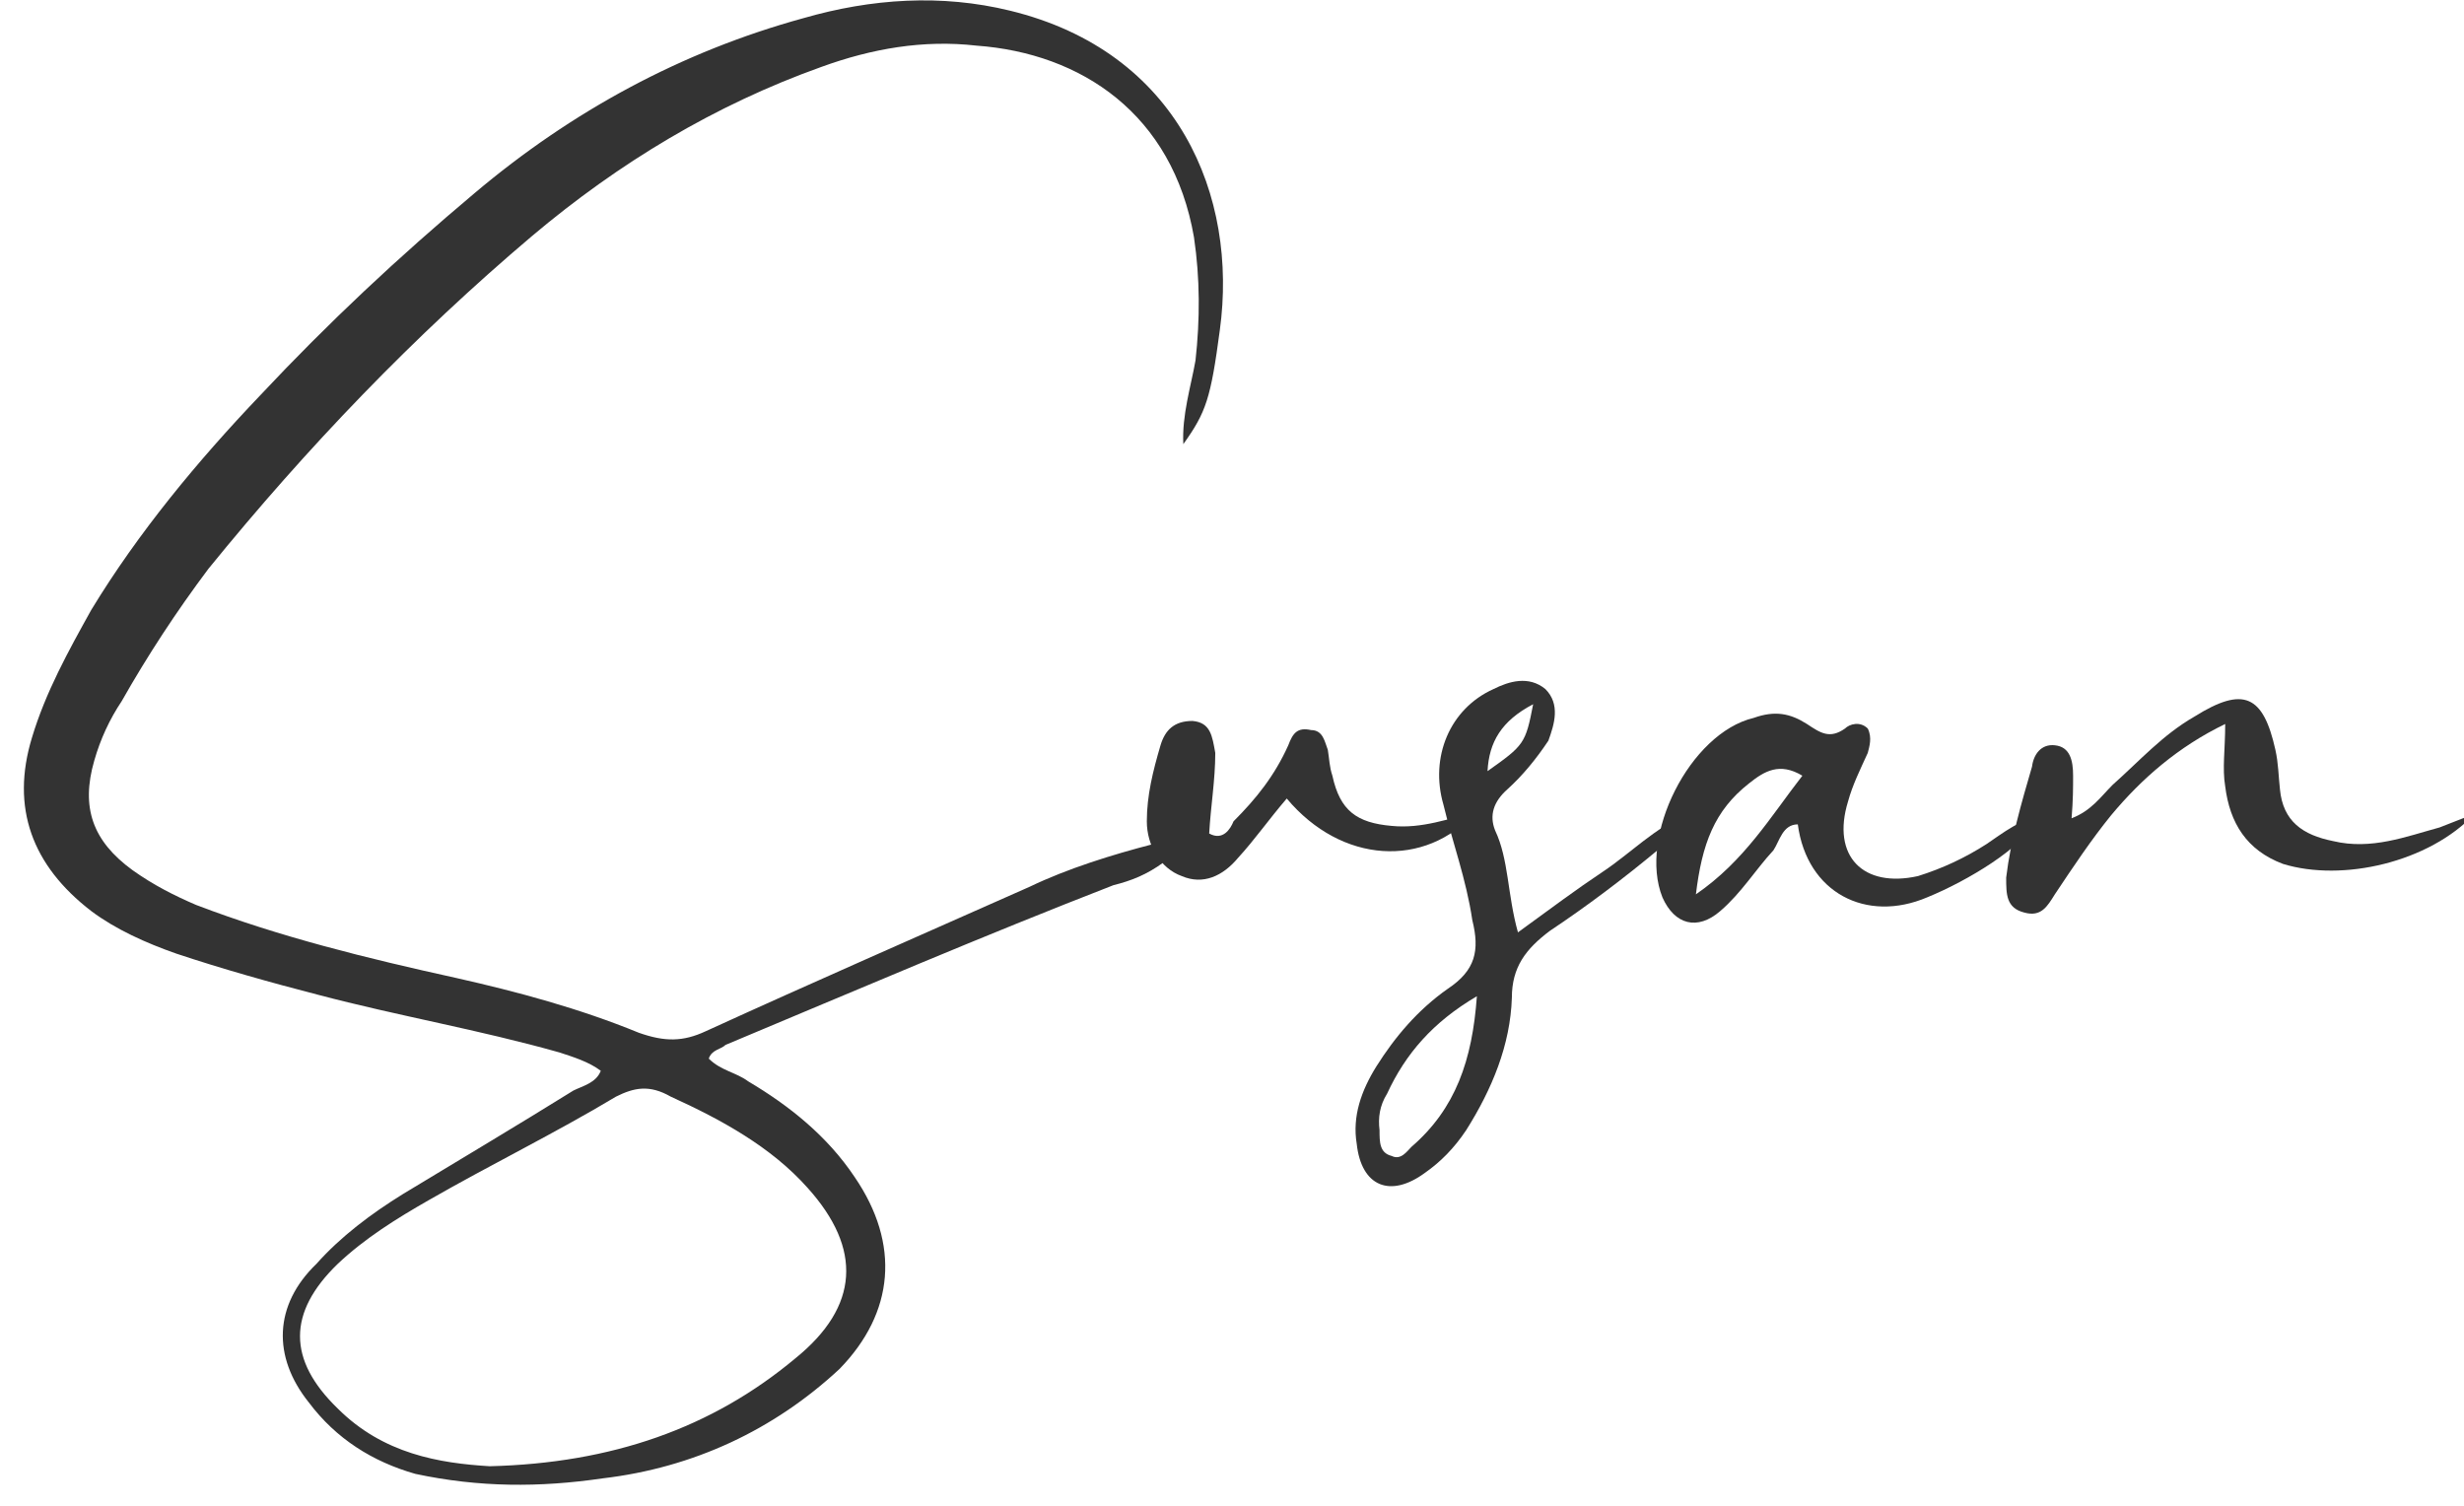
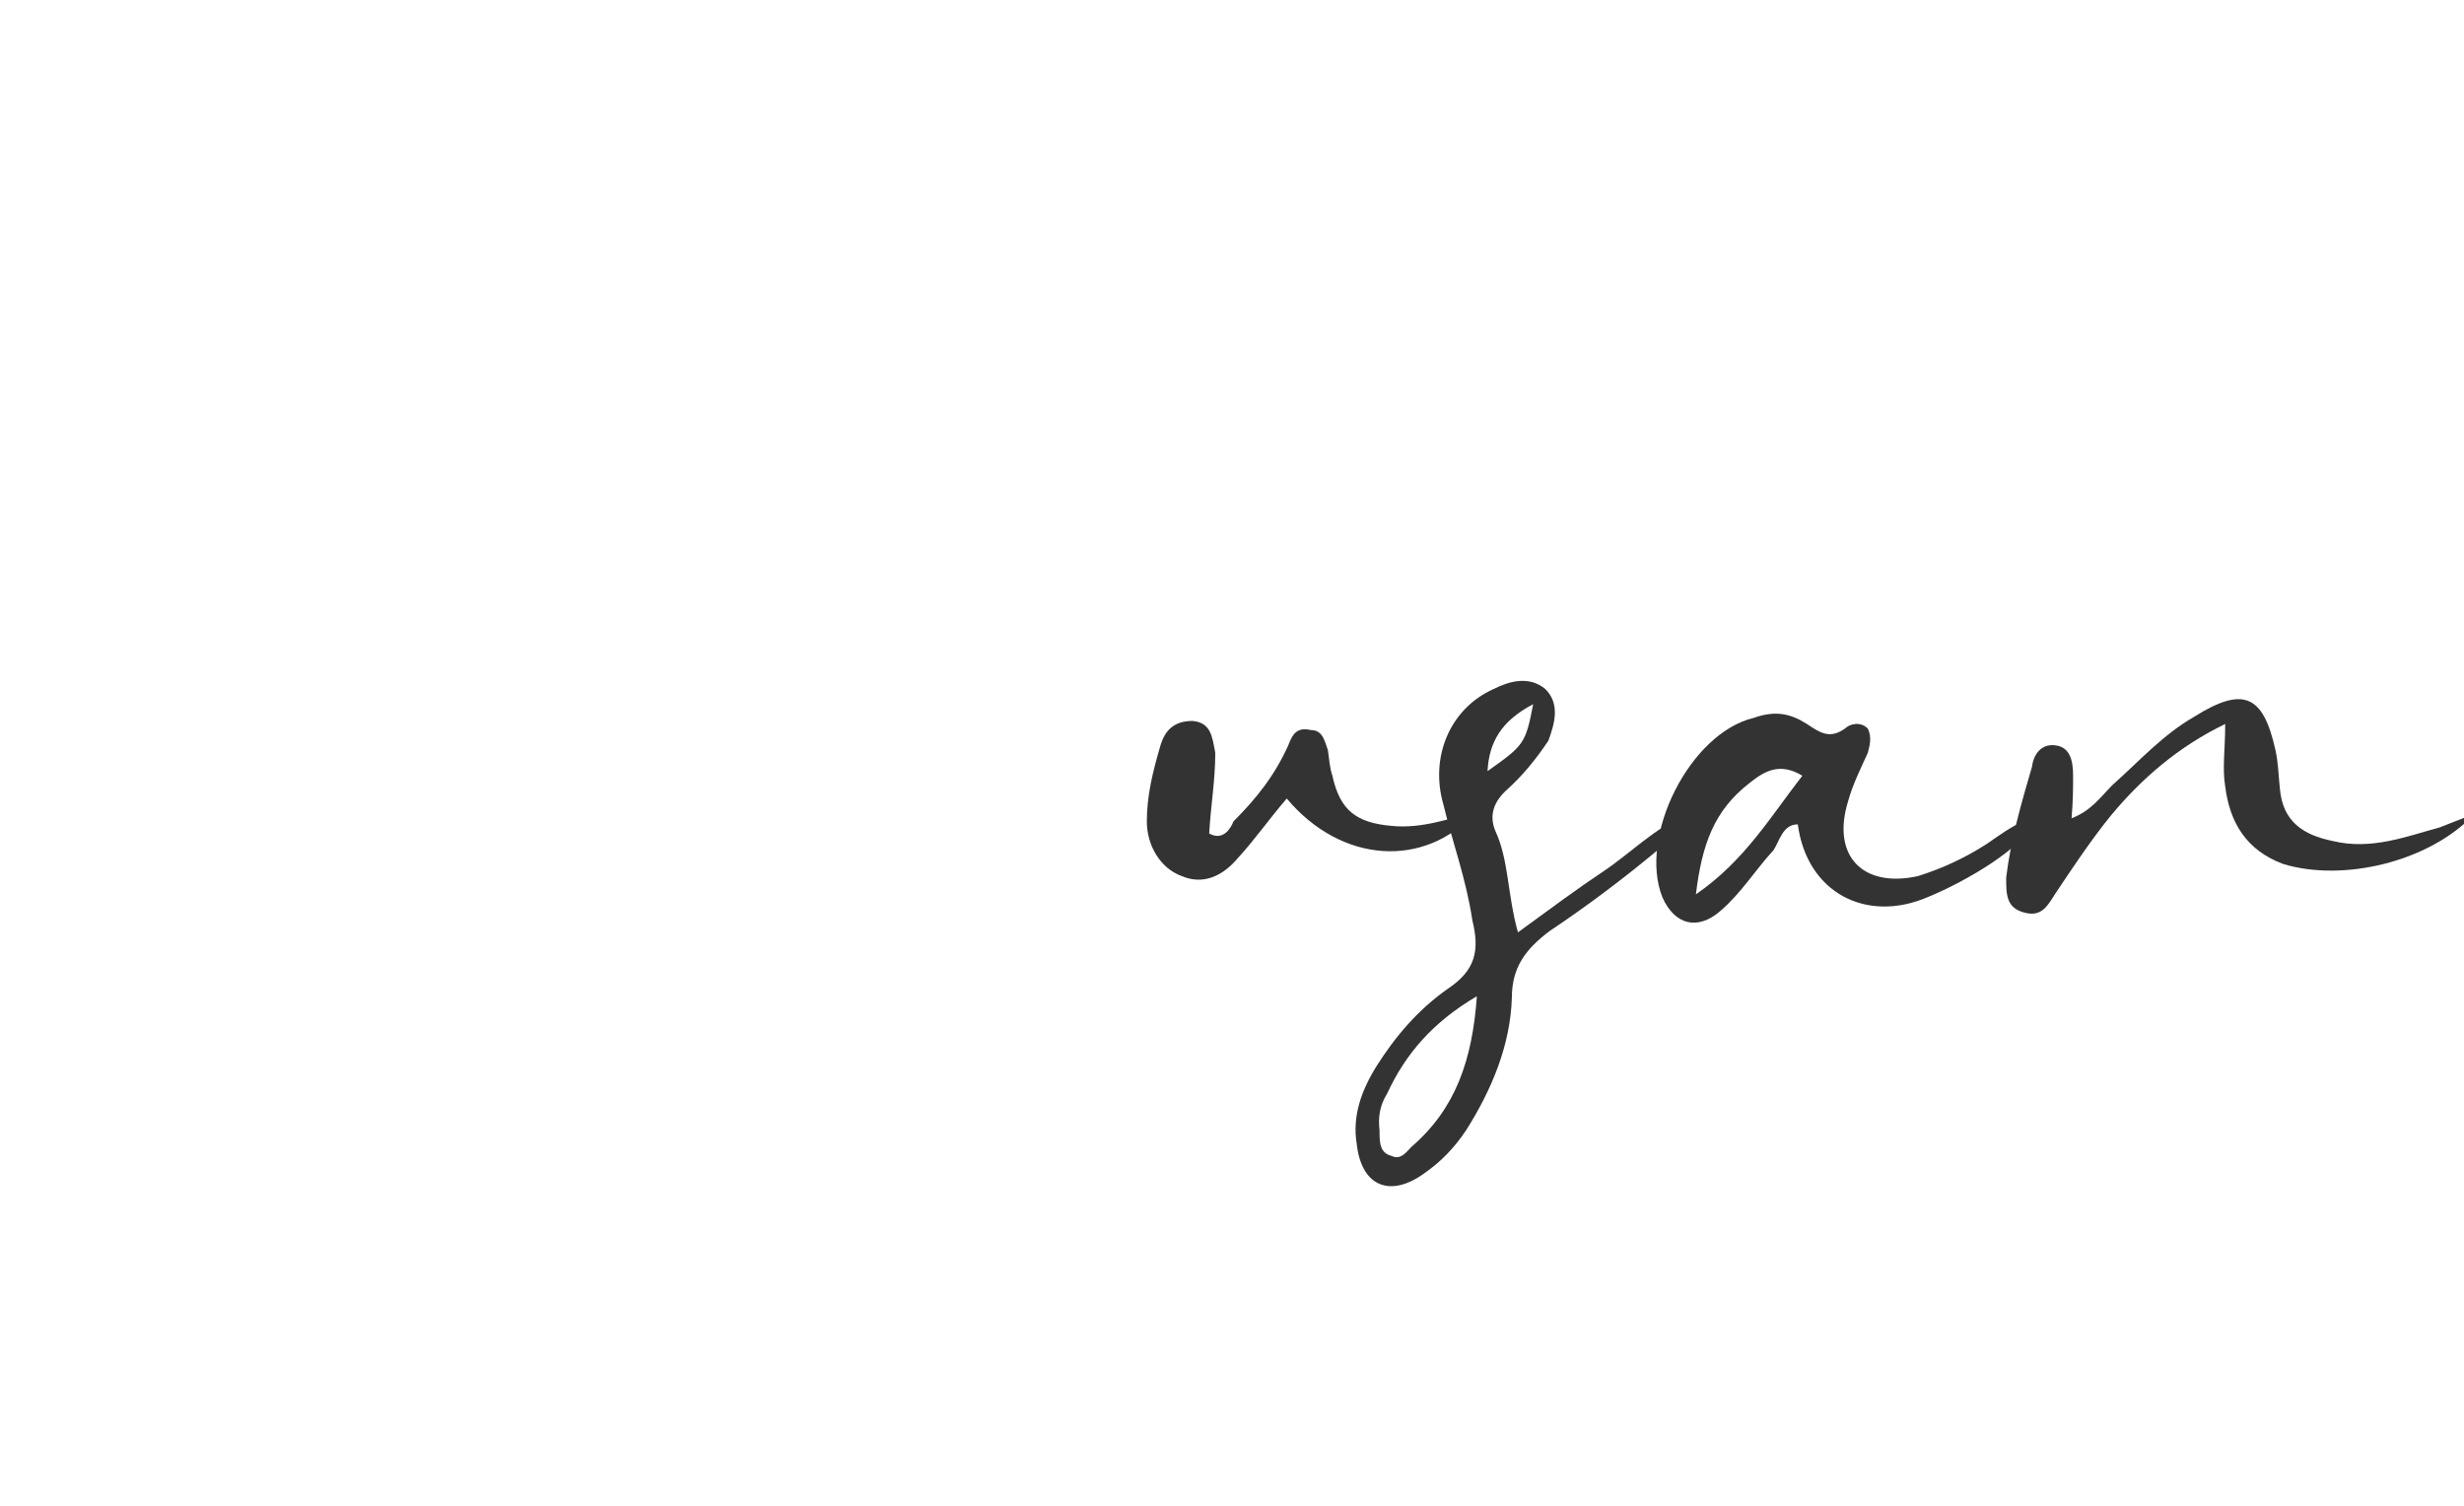
<svg xmlns="http://www.w3.org/2000/svg" version="1.1" id="Layer_1" x="0px" y="0px" viewBox="0 0 162 99" style="enable-background:new 0 0 162 99;" xml:space="preserve">
  <style type="text/css">
	.st0{enable-background:new    ;}
	.st1{fill:#333333;}
</style>
  <g class="st0">
-     <path class="st1" d="M49.2,71.1c2.7,1.6,5.2,3.6,7,6.3c3,4.4,2.6,8.9-1,12.6c-4.3,4-9.6,6.5-15.6,7.2c-4.1,0.6-8.1,0.6-12.3-0.3   c-2.8-0.8-5.2-2.3-7-4.7c-2.4-3-2.3-6.4,0.5-9.1c1.6-1.8,3.6-3.3,5.7-4.6c3.8-2.3,7.5-4.5,11.2-6.8c0.6-0.3,1.5-0.5,1.8-1.3   c-0.8-0.6-1.8-0.9-2.7-1.2c-5.3-1.5-10.6-2.4-15.9-3.8c-3.1-0.8-6.3-1.7-9.3-2.7C9.6,62,7.6,61.1,6,59.9c-3.9-3-5.3-6.8-3.9-11.4   c0.9-3,2.4-5.7,3.9-8.4C9.1,35,13,30.3,17.1,26c4.5-4.8,9.1-9.1,14.1-13.3c6.4-5.4,13.6-9.3,21.6-11.5c4.5-1.3,9.1-1.6,13.6-0.5   c11.1,2.7,15,12.2,13.8,21c-0.6,4.5-0.9,5.4-2.4,7.5c-0.1-1.9,0.5-3.8,0.8-5.5c0.3-2.7,0.3-5.4-0.1-8.1C77.1,7.5,71.1,3.5,64.2,3   C60.7,2.6,57.3,3.2,54,4.4c-7,2.5-13.3,6.3-19,11.1c-7.8,6.6-14.8,13.9-21.3,21.9c-2.1,2.8-4,5.7-5.7,8.7c-0.8,1.2-1.4,2.5-1.8,3.9   c-0.9,3.1-0.1,5.3,2.5,7.2c1.4,1,2.8,1.7,4.2,2.3c5.5,2.1,11.2,3.5,17.1,4.8c4,0.9,8.1,2,12,3.6c1.7,0.6,2.9,0.6,4.4-0.1   c7-3.2,14.1-6.3,21.3-9.5c2.5-1.2,5.4-2.1,8.1-2.8c0.6-0.1,1.2-0.6,1.5,0.2c0.1,0.6-0.3,0.8-0.8,1c-1.1,0.8-2.1,1.2-3.3,1.5   c-8.5,3.3-16.9,6.9-25.5,10.5c-0.3,0.3-0.9,0.3-1.1,0.9C47.4,70.4,48.4,70.5,49.2,71.1z M52.3,89.3c4.2-3.4,4.4-7.2,0.8-11.2   c-2.4-2.7-5.7-4.5-9-6c-1.4-0.8-2.4-0.6-3.6,0c-4,2.4-8.3,4.5-12.3,6.8c-2.1,1.2-4.2,2.5-6,4.2c-3.3,3.2-3.3,6.3,0,9.5   c3,3,6.7,3.6,10,3.8C40.2,96.2,46.8,93.9,52.3,89.3z" />
-   </g>
+     </g>
  <g class="st0">
    <path class="st1" d="M81.4,56.4c-1,1.2-2.3,1.8-3.7,1.2c-1.4-0.5-2.3-2-2.3-3.6c0-1.7,0.4-3.3,0.9-5c0.3-1,0.9-1.6,2.1-1.6   c1.2,0.1,1.3,1,1.5,2.1c0,1.8-0.3,3.5-0.4,5.3c0.9,0.5,1.4-0.3,1.6-0.8c1.5-1.5,2.7-3,3.6-5c0.3-0.8,0.6-1.2,1.5-1   c0.8,0,0.9,0.8,1.1,1.3c0.1,0.6,0.1,1.1,0.3,1.7c0.5,2.3,1.6,3.1,3.9,3.3c2,0.2,3.8-0.5,5.5-0.9c-3.3,3.7-8.8,3.4-12.4-0.9   C83.4,53.9,82.5,55.2,81.4,56.4z" />
    <path class="st1" d="M105.4,57.3c1.8-1.2,3.3-2.8,5.7-3.9c-0.6,1.3-1.4,1.9-2,2.4c-2.4,2-4.8,3.8-7.2,5.4c-1.6,1.2-2.5,2.4-2.5,4.4   c-0.1,3.1-1.3,6-3,8.7c-0.8,1.2-1.7,2.1-2.7,2.8c-2.3,1.7-4.2,0.9-4.5-1.9c-0.3-1.8,0.3-3.5,1.3-5.1c1.2-1.9,2.7-3.7,4.7-5.1   c1.8-1.2,2.1-2.5,1.6-4.5c-0.4-2.7-1.3-5.1-1.9-7.6c-0.9-3.1,0.4-6.3,3.3-7.6c1-0.5,2.3-0.9,3.4,0c1,1,0.6,2.3,0.2,3.4   c-0.8,1.2-1.7,2.3-2.7,3.2c-0.9,0.8-1.2,1.7-0.8,2.7c0.9,1.9,0.8,4.2,1.5,6.7C102,59.7,103.6,58.5,105.4,57.3z M91.2,71.9   c-0.5,0.8-0.6,1.6-0.5,2.4c0,0.8,0,1.5,0.8,1.7c0.6,0.3,1-0.3,1.3-0.6c2.9-2.5,4-5.7,4.3-9.9C94.2,67.2,92.4,69.3,91.2,71.9z    M97.8,50.7c2.4-1.7,2.5-1.8,3-4.4C98.7,47.4,97.9,48.8,97.8,50.7z" />
    <path class="st1" d="M126.7,59c-4,1.7-7.9-0.3-8.5-4.8c-1,0-1.2,1.1-1.6,1.7c-1.2,1.3-2.1,2.8-3.5,4c-1.5,1.3-3,0.9-3.8-0.9   c-1.6-4,1.8-10.8,6-11.8c1.4-0.5,2.4-0.3,3.5,0.4c0.9,0.6,1.5,1,2.5,0.3c0.3-0.3,1-0.5,1.5,0c0.3,0.6,0.1,1.2,0,1.6   c-0.5,1.1-1,2.1-1.3,3.2c-1.1,3.6,1,5.7,4.6,4.9c1.6-0.5,3.1-1.2,4.5-2.1c0.9-0.6,2.7-2,3.1-1.4C133,55.7,129.4,57.9,126.7,59z    M118.5,51c-1.5-0.9-2.5-0.3-3.5,0.5c-2.3,1.8-3.1,4-3.5,7.3C114.7,56.6,116.4,53.7,118.5,51z" />
    <path class="st1" d="M138.9,51.6c1.8-1.6,3.3-3.3,5.4-4.5c3.2-2,4.5-1.4,5.3,2.2c0.2,0.9,0.2,1.7,0.3,2.6c0.2,2.1,1.5,3,3.5,3.4   c2.5,0.6,4.8-0.3,7-0.9c0.8-0.3,1.5-0.6,2.3-0.9c-3,3.2-8.7,4.5-12.6,3.3c-2.4-0.9-3.5-2.7-3.8-5.1c-0.2-1.2,0-2.4,0-4.1   c-3.1,1.5-5.5,3.6-7.5,6c-1.3,1.6-2.5,3.4-3.7,5.2c-0.5,0.8-0.9,1.5-2,1.2c-1.2-0.3-1.2-1.2-1.2-2.3c0.3-2.5,1-4.9,1.7-7.3   c0.1-0.8,0.6-1.5,1.5-1.4c1,0.1,1.2,1,1.2,2c0,0.8,0,1.6-0.1,2.8C137.5,53.3,138.1,52.4,138.9,51.6z" />
  </g>
</svg>